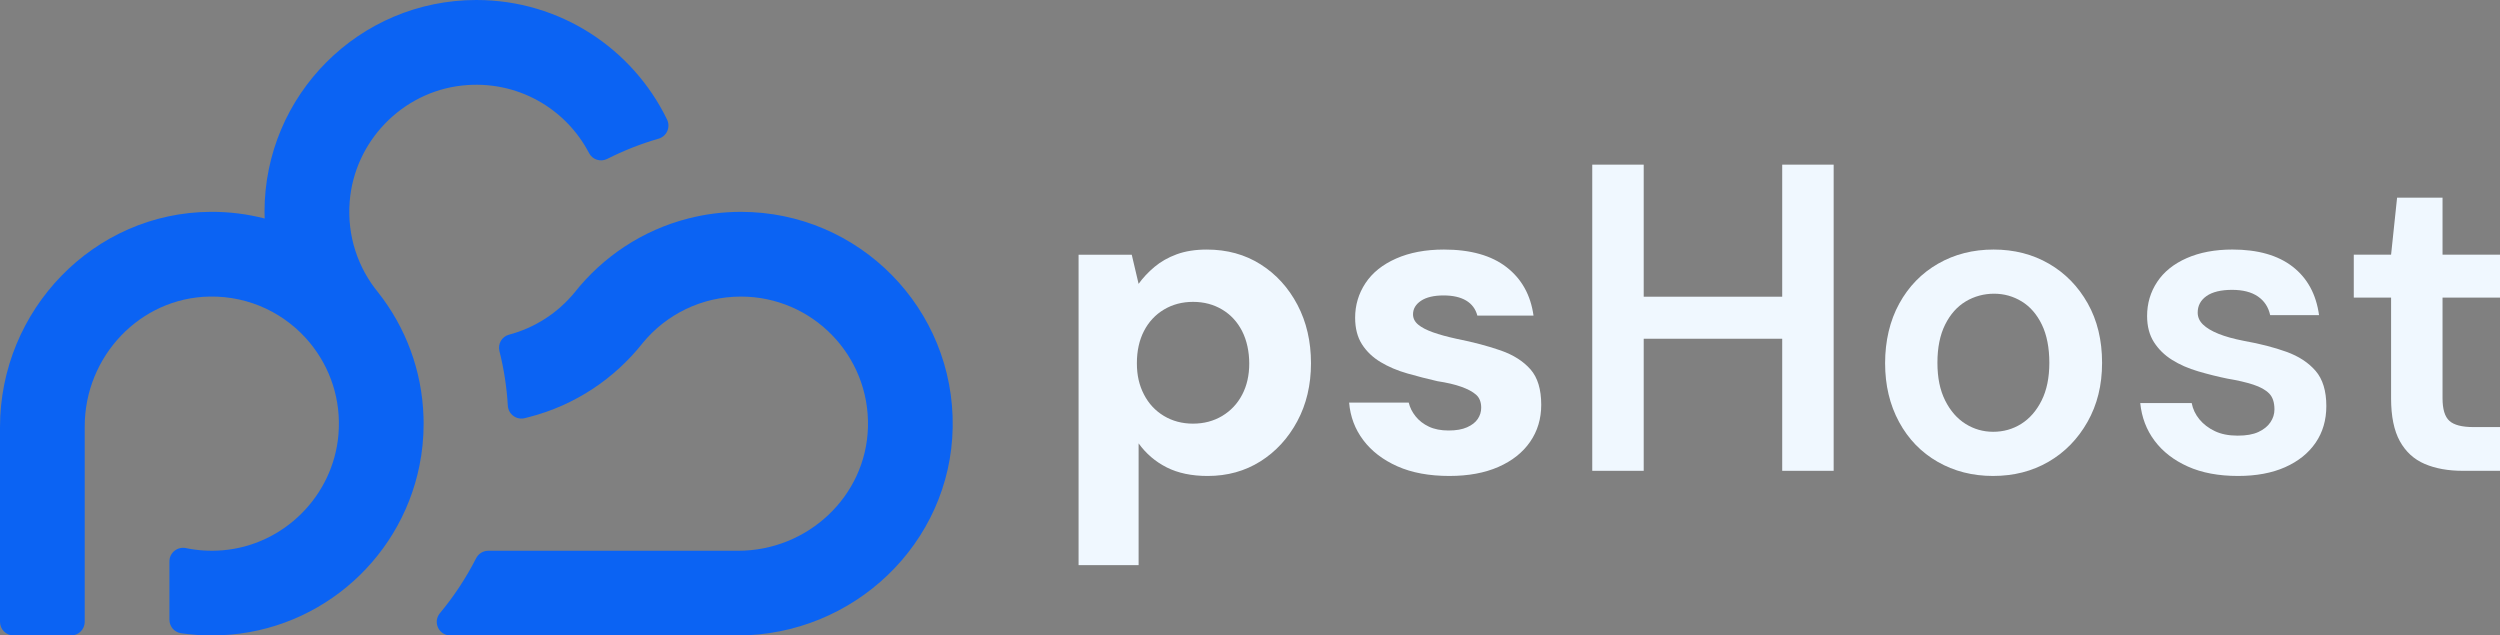
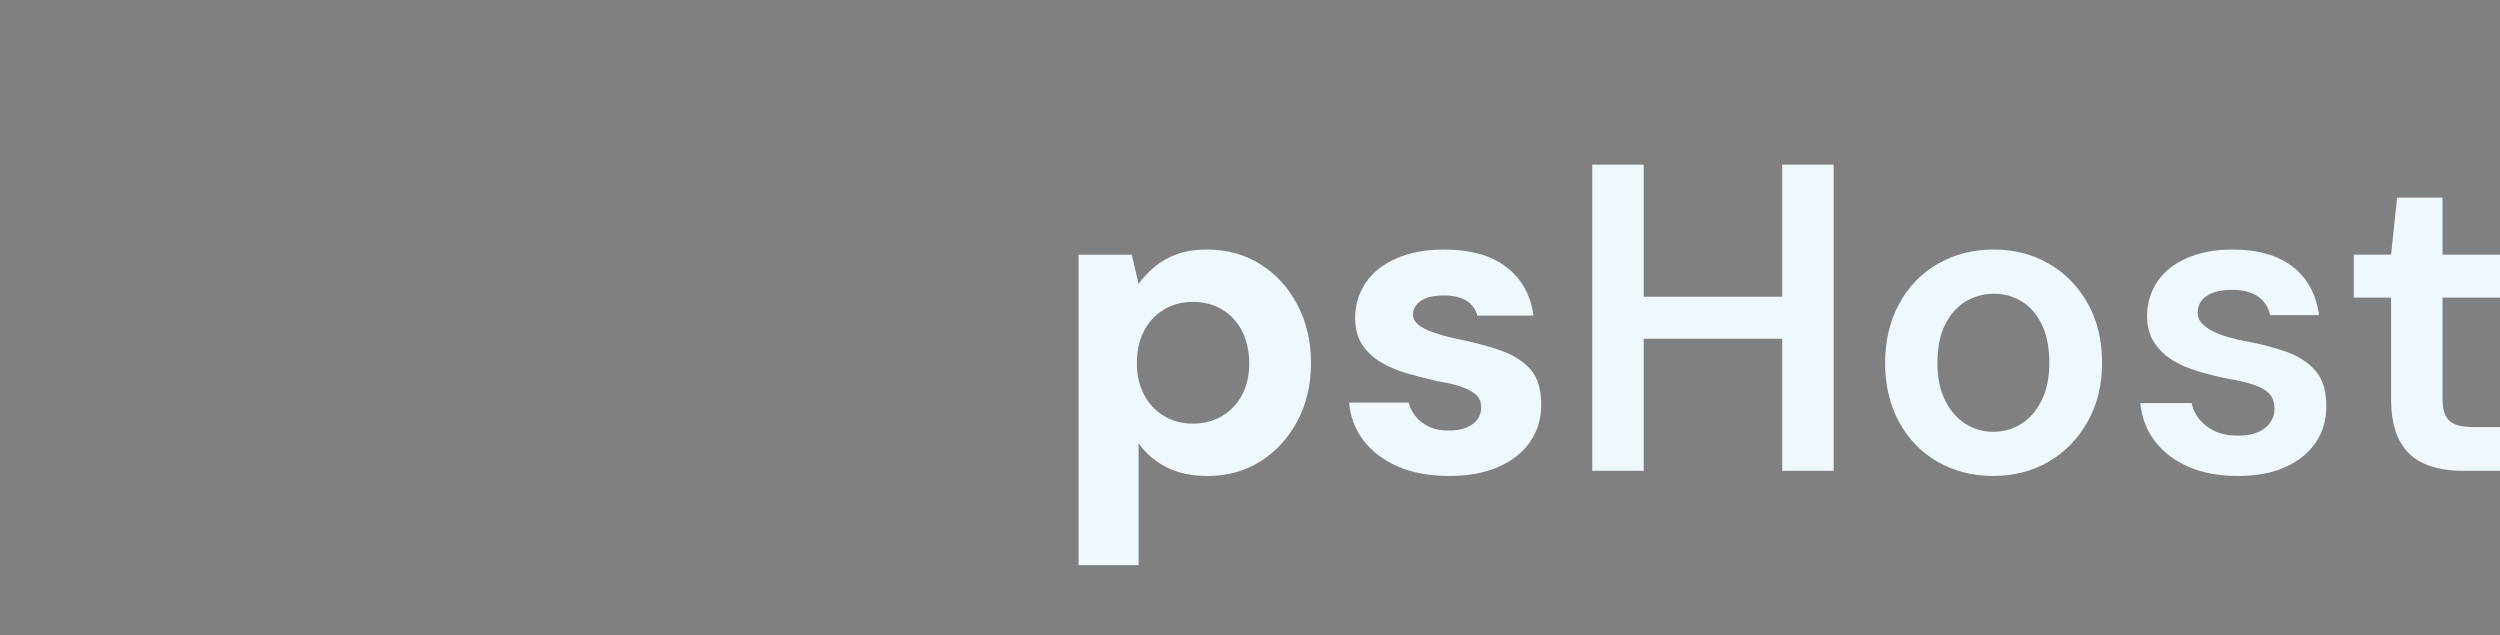
<svg xmlns="http://www.w3.org/2000/svg" viewBox="0 0 3118.93 792.78">
  <rect x="0" y="0" width="3118.93" height="792.78" fill="#808080" stroke="none" />
  <defs>
    <style>
      .cls-1, .cls-2 {
        fill: none;
      }

      .cls-3 {
        fill: #0b63f3;
      }

      .cls-2 {
        stroke: #1e1e33;
        stroke-miterlimit: 10;
        stroke-width: 3px;
      }

      .cls-4 {
        fill: #f0f8ff;
      }

      .cls-5 {
        clip-path: url(#clippath);
      }
    </style>
    <clipPath id="clippath">
-       <rect class="cls-1" x="3180" y="-2120" width="6180" height="2060" />
-     </clipPath>
+       </clipPath>
    <clipPath id="clippath-1">
      <rect class="cls-1" x="3180" y="-2120" width="6180" height="2060" />
    </clipPath>
  </defs>
  <g id="Warstwa_3" data-name="Warstwa 3">
    <g>
      <g>
-         <path class="cls-3" d="M594.29,0c-145.9,0-264.28,118.32-264.28,264.28,0,2.77.1,5.6.21,8.32-21.47-5.54-43.95-8.42-67.17-8.32C116.84,264.92,0,386.79,0,532.99v242.8c0,9.38,7.61,16.99,16.99,16.99h71.71c9.38,0,16.99-7.61,16.99-16.99v-243.88c0-87.06,68.74-160.45,155.78-161.92,50.36-.85,95.53,21.76,125.13,57.7,25.3,30.7,39.33,71.05,35.62,114.65-6.51,76.45-68.43,138.09-144.91,144.22-15.65,1.25-30.84.24-45.32-2.76-10.62-2.2-20.61,5.71-20.61,16.56v72.8c0,8.4,6.12,15.62,14.44,16.83,12.55,1.83,25.37,2.79,38.41,2.79,127.93,0,234.49-90.75,258.99-211.43,3.49-17.05,5.29-34.77,5.29-52.85,0-2.77-.05-5.55-.15-8.27-1.8-58.44-22.6-112.21-56.39-155.15-25.12-30.42-39.06-70.32-35.71-113.46,5.83-75.19,65.41-136.83,140.39-144.93,68.48-7.39,129.4,28.82,158.27,84.36,4.27,8.22,14.37,11.36,22.63,7.18,20.33-10.29,41.76-18.78,64.04-25.2,10.26-2.95,15.24-14.35,10.58-23.95C789.35,60.86,698.92,0,594.29,0Z" />
-         <path class="cls-3" d="M1188.55,533.12c-2.45,144.87-123.68,259.68-268.57,259.68h-358.11c-14.4,0-22.24-16.76-13.03-27.83,17.44-20.96,32.59-43.87,45.07-68.38,2.94-5.77,8.76-9.49,15.24-9.49h311.9c86.4,0,159.43-67.75,161.79-154.11,2.45-89.6-69.44-162.99-158.49-162.99-49.26,0-93.28,22.46-122.35,57.71-35.36,44.82-84.82,77.9-141.74,92.54l-5.59,1.42c-10.38,2.64-20.48-4.89-21.11-15.59-1.38-23.35-4.93-46.1-10.47-68.05-2.26-8.97,3-18.13,11.94-20.49,32.48-8.59,60.84-27.24,81.62-52.4,35.36-44.82,84.82-77.9,141.74-92.49,21.09-5.44,43.18-8.35,65.96-8.35,147.44,0,266.72,120.81,264.21,268.83Z" />
-       </g>
+         </g>
      <g>
        <path class="cls-4" d="M1345.6,705.06v-387.3h66.33l8.56,36.38c5.35-7.49,11.94-14.53,19.79-21.13,7.84-6.6,17.12-11.85,27.82-15.78,10.7-3.92,23.18-5.88,37.45-5.88,25.32,0,47.69,6.15,67.14,18.46,19.43,12.3,34.77,29.16,46.01,50.55,11.23,21.4,16.85,45.65,16.85,72.75s-5.71,51.27-17.12,72.48c-11.42,21.22-26.75,37.9-46.01,50.02-19.26,12.12-41.19,18.19-65.8,18.19-19.98,0-37-3.57-51.09-10.7-14.09-7.13-25.77-17.12-35.04-29.96v151.92h-74.89ZM1488.43,528.52c13.55,0,25.68-3.21,36.38-9.63,10.7-6.42,18.99-15.25,24.88-26.48,5.88-11.23,8.83-24.16,8.83-38.78s-2.94-28.8-8.83-40.39c-5.88-11.58-14.18-20.6-24.88-27.01-10.7-6.42-22.83-9.63-36.38-9.63s-25.68,3.21-36.38,9.63c-10.7,6.42-18.99,15.34-24.88,26.75-5.88,11.42-8.83,24.79-8.83,40.12s2.94,27.64,8.83,39.05c5.88,11.42,14.18,20.33,24.88,26.75,10.7,6.42,22.82,9.63,36.38,9.63Z" />
        <path class="cls-4" d="M1808.32,593.79c-25.33,0-46.99-4.01-65-12.04-18.01-8.02-32.19-18.9-42.53-32.63-10.35-13.72-16.23-29.33-17.65-46.81h74.36c1.42,6.07,4.28,11.77,8.56,17.12,4.28,5.35,9.8,9.63,16.58,12.84,6.77,3.21,14.98,4.81,24.61,4.81s16.93-1.34,23-4.01c6.06-2.68,10.51-6.15,13.37-10.43,2.85-4.28,4.28-8.91,4.28-13.91,0-7.13-2.14-12.57-6.42-16.32-4.28-3.75-10.43-7.04-18.46-9.9-8.02-2.85-17.92-5.17-29.69-6.95-12.49-2.85-24.97-6.06-37.45-9.63-12.49-3.56-23.63-8.29-33.43-14.18-9.81-5.88-17.57-13.28-23.27-22.2-5.71-8.91-8.56-19.97-8.56-33.17,0-15.69,4.28-30.04,12.84-43.06,8.56-13.01,21.31-23.27,38.25-30.76,16.93-7.49,36.82-11.23,59.65-11.23,33.17,0,59.2,7.31,78.1,21.93,18.9,14.63,30.13,34.77,33.7,60.45h-70.08c-2.14-8.2-6.78-14.44-13.91-18.72-7.14-4.28-16.58-6.42-28.35-6.42s-21.49,2.23-28.08,6.69c-6.6,4.46-9.9,10.08-9.9,16.85,0,5,2.14,9.28,6.42,12.84,4.28,3.57,10.43,6.78,18.46,9.63,8.02,2.86,17.74,5.53,29.15,8.02,21.4,4.28,39.94,9.19,55.63,14.71,15.69,5.53,27.99,13.37,36.91,23.54,8.91,10.16,13.37,24.88,13.37,44.13,0,17.48-4.64,32.9-13.91,46.27-9.28,13.37-22.47,23.8-39.59,31.29-17.12,7.49-37.45,11.23-60.99,11.23Z" />
        <path class="cls-4" d="M1986.45,587.37V205.41h64.19v381.95h-64.19ZM2041.02,422.6v-52.43h194.19v52.43h-194.19ZM2223.43,587.37V205.41h64.19v381.95h-64.19Z" />
        <path class="cls-4" d="M2486.62,593.79c-25.68,0-48.77-5.88-69.28-17.65-20.51-11.77-36.56-28.35-48.15-49.75-11.59-21.4-17.39-45.82-17.39-73.29s5.88-52.96,17.65-74.36c11.77-21.4,27.9-37.98,48.41-49.75,20.5-11.77,43.6-17.65,69.28-17.65s48.68,5.88,69.01,17.65c20.33,11.77,36.46,28.27,48.41,49.48,11.94,21.22,17.92,45.92,17.92,74.09s-6.07,52.42-18.19,73.82c-12.13,21.4-28.35,37.98-48.68,49.75-20.33,11.77-43.33,17.65-69.01,17.65ZM2486.62,538.69c12.84,0,24.52-3.29,35.04-9.9,10.51-6.6,18.99-16.32,25.41-29.16s9.63-28.53,9.63-47.08-3.13-34.77-9.36-47.61c-6.24-12.84-14.63-22.47-25.14-28.89-10.52-6.42-22.02-9.63-34.5-9.63s-24.61,3.21-35.31,9.63c-10.7,6.42-19.26,16.05-25.68,28.89-6.42,12.84-9.63,28.71-9.63,47.61s3.21,34.24,9.63,47.08c6.42,12.84,14.89,22.56,25.41,29.16,10.51,6.6,22.02,9.9,34.5,9.9Z" />
        <path class="cls-4" d="M2792.08,593.79c-24.26,0-45.12-3.93-62.59-11.77-17.48-7.84-31.29-18.54-41.46-32.1-10.16-13.55-16.14-29.24-17.92-47.08h64.19c1.42,7.49,4.63,14.27,9.63,20.33,4.99,6.07,11.41,10.97,19.26,14.71,7.84,3.74,17.29,5.62,28.35,5.62s19.34-1.51,25.94-4.55c6.6-3.03,11.59-7.04,14.98-12.04,3.38-4.99,5.08-10.34,5.08-16.05,0-8.91-2.23-15.6-6.69-20.06-4.46-4.45-11.06-8.11-19.79-10.97-8.74-2.85-19.53-5.35-32.36-7.49-12.13-2.49-24.26-5.52-36.38-9.09-12.13-3.56-22.92-8.29-32.36-14.18-9.45-5.88-17.04-13.28-22.74-22.2-5.71-8.91-8.56-19.79-8.56-32.63,0-15.69,4.19-29.87,12.57-42.53,8.38-12.65,20.68-22.55,36.91-29.69,16.22-7.13,35.22-10.7,56.97-10.7,31.74,0,56.79,7.14,75.16,21.4,18.36,14.27,29.33,34.42,32.9,60.45h-60.98c-2.14-9.98-7.22-17.74-15.25-23.27-8.02-5.53-18.82-8.29-32.37-8.29s-24.52,2.59-31.83,7.76c-7.31,5.17-10.97,12.04-10.97,20.6,0,5.71,2.22,10.7,6.69,14.98,4.46,4.28,10.87,8.12,19.26,11.5,8.37,3.39,18.99,6.34,31.83,8.83,19.97,3.57,37.62,8.12,52.96,13.64,15.33,5.53,27.46,13.47,36.38,23.8,8.91,10.35,13.37,24.97,13.37,43.87,0,17.48-4.46,32.72-13.37,45.74-8.92,13.02-21.58,23.19-37.98,30.49-16.41,7.31-36.03,10.97-58.84,10.97Z" />
        <path class="cls-4" d="M3072.39,587.37c-18.19,0-33.97-2.85-47.34-8.56-13.37-5.7-23.72-15.15-31.03-28.35-7.31-13.19-10.97-31.03-10.97-53.5v-125.71h-46.54v-53.5h46.54l7.49-71.15h56.7v71.15h72.75v53.5h-72.75v125.71c0,13.56,2.85,22.92,8.56,28.09,5.7,5.17,15.69,7.76,29.96,7.76h33.17v54.56h-46.54Z" />
      </g>
    </g>
  </g>
  <g id="Warstwa_6" data-name="Warstwa 6">
    <g class="cls-5">
      <path class="cls-2" d="M4907.87-2322.41c-438.93,0-795.05,355.97-795.05,795.05,0,8.34.31,16.84.62,25.03-64.59-16.66-132.22-25.33-202.08-25.02-439.84,1.91-791.35,368.55-791.35,808.4V11.49c0,28.23,22.88,51.11,51.11,51.11h215.74c28.23,0,51.11-22.88,51.11-51.11v-733.69c0-261.9,206.79-482.69,468.66-487.12,151.5-2.57,287.38,65.47,376.45,173.59,76.1,92.36,118.32,213.76,107.15,344.91-19.59,230-205.86,415.44-435.95,433.88-47.08,3.77-92.79.71-136.34-8.3-31.95-6.61-62,17.18-62,49.81V3.59c0,25.27,18.42,46.98,43.43,50.62,37.76,5.49,76.33,8.39,115.54,8.39,384.86,0,705.44-273,779.14-636.07,10.51-51.29,15.91-104.6,15.91-158.98,0-8.34-.15-16.69-.46-24.87-5.41-175.82-67.98-337.58-169.64-466.74-75.58-91.52-117.51-211.56-107.44-341.34,17.55-226.2,196.77-411.65,422.33-436,206.01-22.24,389.27,86.71,476.14,253.8,12.85,24.72,43.24,34.17,68.09,21.59,61.17-30.96,125.62-56.5,192.67-75.81,30.85-8.89,45.84-43.17,31.83-72.06-128.8-265.42-400.83-448.5-715.6-448.5Z" />
    </g>
  </g>
</svg>